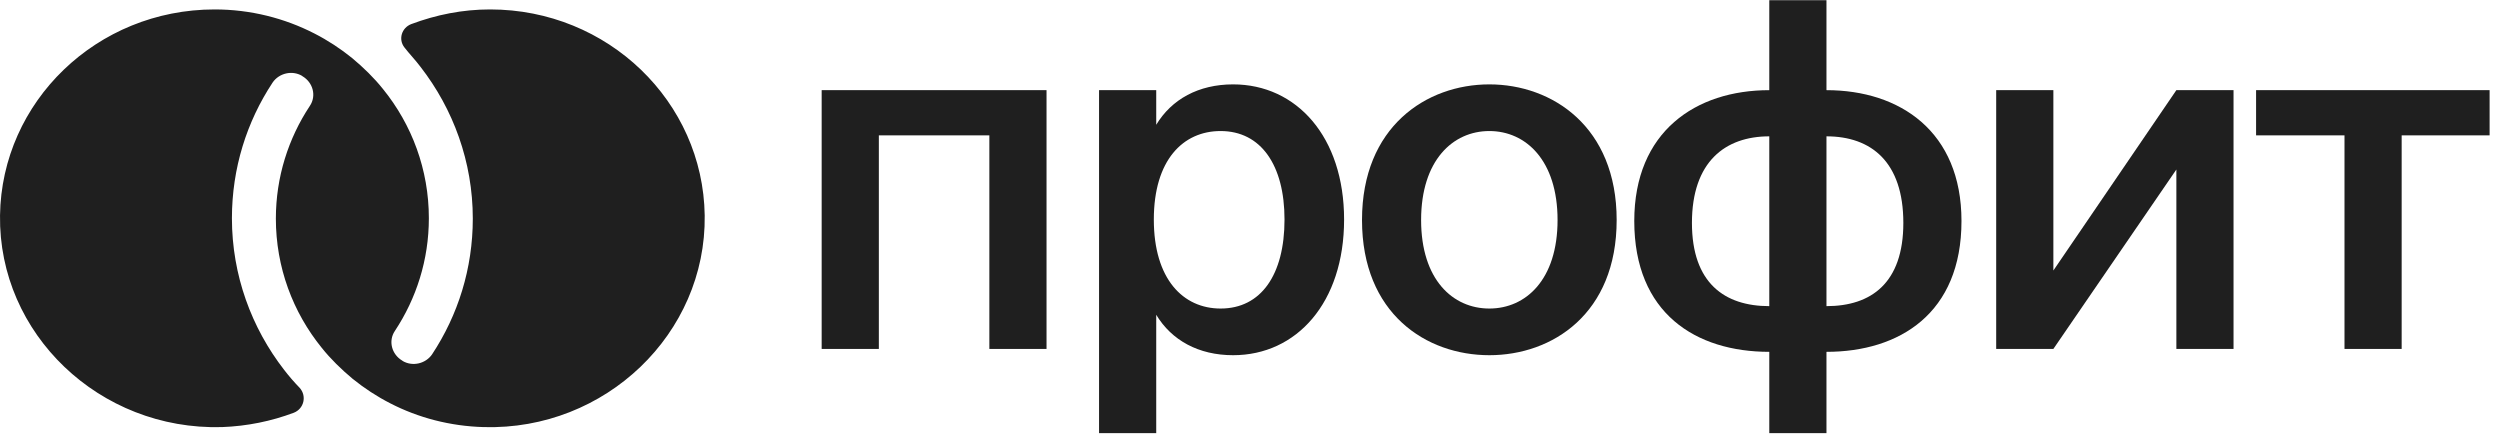
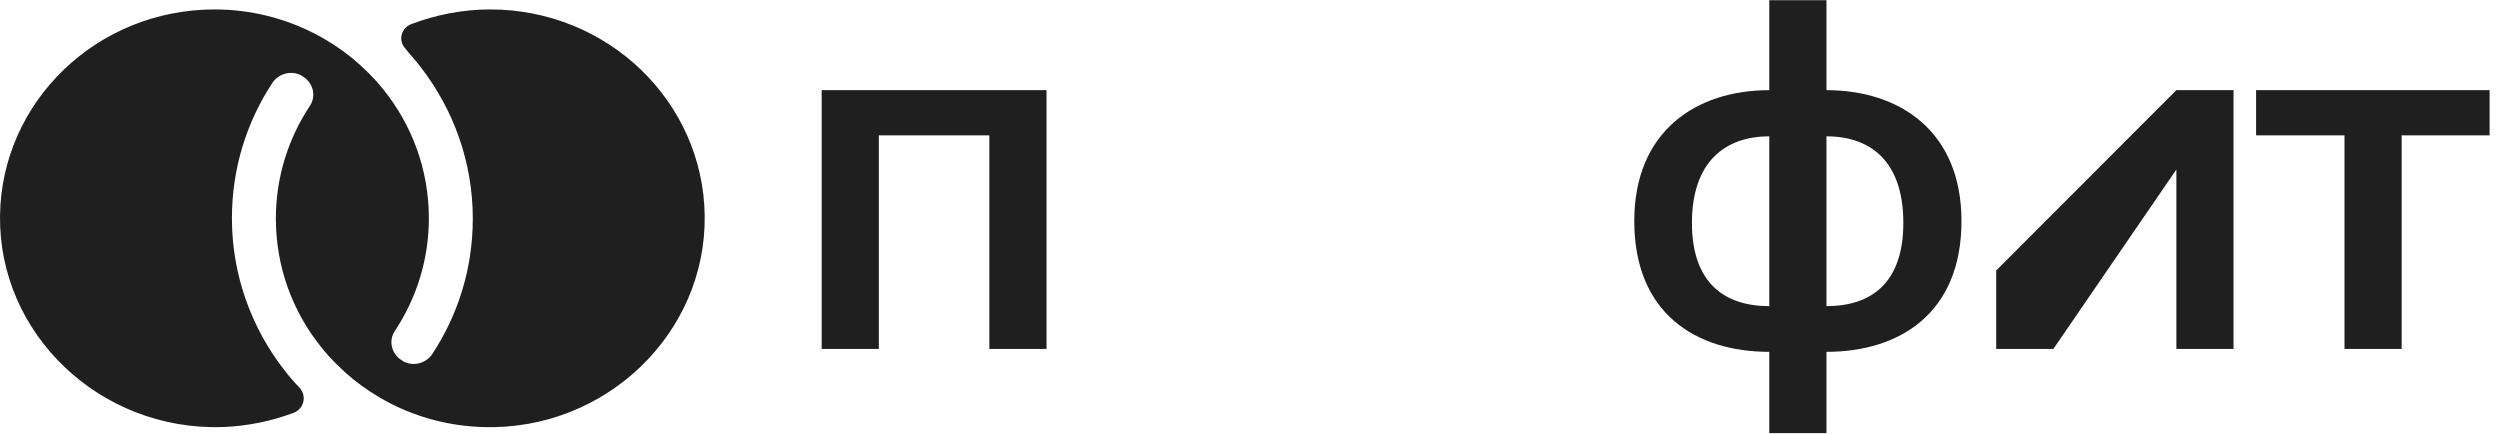
<svg xmlns="http://www.w3.org/2000/svg" width="1640" height="285" viewBox="0 0 1640 285" fill="none">
  <path d="M462.285 141.338C463.337 218.946 397.058 282.426 317.312 280.173C295.219 279.559 274.388 274.03 256.083 264.611C247.245 260.106 238.829 254.577 231.254 248.434C223.89 242.29 216.946 235.533 211.055 228.161C192.118 204.817 180.966 175.33 180.966 143.385C180.966 116.151 189.172 90.759 203.269 69.463C207.688 62.91 205.374 54.105 198.43 50.009C198.43 50.009 198.22 50.009 198.22 49.804C191.697 45.914 183.07 47.962 178.862 54.105C161.818 79.906 152.14 110.417 152.14 143.181C152.14 180.449 164.975 215.056 186.437 242.7C189.593 246.795 192.959 250.686 196.536 254.372C201.376 259.696 199.482 268.092 192.749 270.754C178.02 276.283 162.239 279.559 145.617 280.173C65.24 282.426 -1.04 218.946 0.012 141.338C1.064 66.596 63.556 6.188 140.777 6.188C164.343 6.188 186.647 11.922 206.215 21.956C215.052 26.46 223.469 31.989 231.044 38.133C238.408 44.276 245.352 51.033 251.243 58.405C270.18 81.749 281.332 111.236 281.332 143.181C281.332 170.415 273.126 195.807 259.028 217.103C254.61 223.656 256.924 232.461 263.868 236.557C263.868 236.557 264.078 236.557 264.078 236.762C270.601 240.652 279.228 238.605 283.436 232.461C300.479 206.66 310.158 176.149 310.158 143.385C310.158 106.117 297.323 71.51 275.861 43.866C272.495 39.361 268.497 35.266 265.341 31.17C261.132 25.846 263.447 18.27 269.759 15.812C286.171 9.669 303.425 6.188 321.52 6.188C398.741 6.188 461.233 66.596 462.285 141.338Z" fill="#1F1F1F" />
  <path d="M1633.18 88.796H1575.49V228.902H1537.99V88.796H1479.99V59.133H1633.18V88.796Z" fill="#1F1F1F" />
-   <path d="M1465.2 59.133V228.902H1427.7V111.2L1347.01 228.902H1309.5V59.133H1347.01V177.467L1427.7 59.133H1465.2Z" fill="#1F1F1F" />
+   <path d="M1465.2 59.133V228.902H1427.7V111.2L1347.01 228.902H1309.5V59.133V177.467L1427.7 59.133H1465.2Z" fill="#1F1F1F" />
  <path d="M1198.16 0.135V59.144C1246.39 59.144 1286.73 86.282 1286.73 144.975C1286.73 205.562 1246.07 230.806 1198.16 230.806V284.135H1160.65V230.806C1112.43 230.806 1072.08 205.562 1072.08 144.975C1072.08 86.282 1112.43 59.144 1160.65 59.144V0.135H1198.16ZM1160.65 200.828V89.437C1131.65 89.437 1109.91 106.162 1109.91 146.237C1109.91 185.682 1131.34 200.828 1160.65 200.828ZM1198.16 89.437V200.828C1227.47 200.828 1248.59 185.682 1248.59 146.237C1248.59 106.162 1227.47 89.437 1198.16 89.437Z" fill="#1F1F1F" />
-   <path d="M932.247 144.339C932.247 183.468 953.05 202.401 977.005 202.401C1000.96 202.401 1021.76 183.468 1021.76 144.339C1021.76 105.21 1000.96 85.961 977.005 85.961C953.05 85.961 932.247 105.21 932.247 144.339ZM977.005 55.352C1018.3 55.352 1060.53 83.121 1060.53 144.339C1060.53 205.872 1018.3 233.01 977.005 233.01C935.714 233.01 893.478 205.872 893.478 144.339C893.478 83.121 935.714 55.352 977.005 55.352Z" fill="#1F1F1F" />
-   <path d="M756.909 144.023C756.909 183.152 776.136 202.401 800.721 202.401C827.198 202.401 842.642 180.312 842.642 144.023C842.642 108.365 827.198 85.961 800.721 85.961C776.136 85.961 756.909 104.894 756.909 144.023ZM720.977 59.139H758.485V81.859C768.571 65.134 786.222 55.352 808.916 55.352C850.522 55.352 881.726 89.748 881.726 144.023C881.726 198.614 850.522 233.01 808.916 233.01C786.222 233.01 768.571 223.228 758.485 206.503V284.13H720.977V59.139Z" fill="#1F1F1F" />
  <path d="M686.524 59.133V228.902H649.016V88.796H576.521V228.902H539.012V59.133H686.524Z" fill="#1F1F1F" />
</svg>